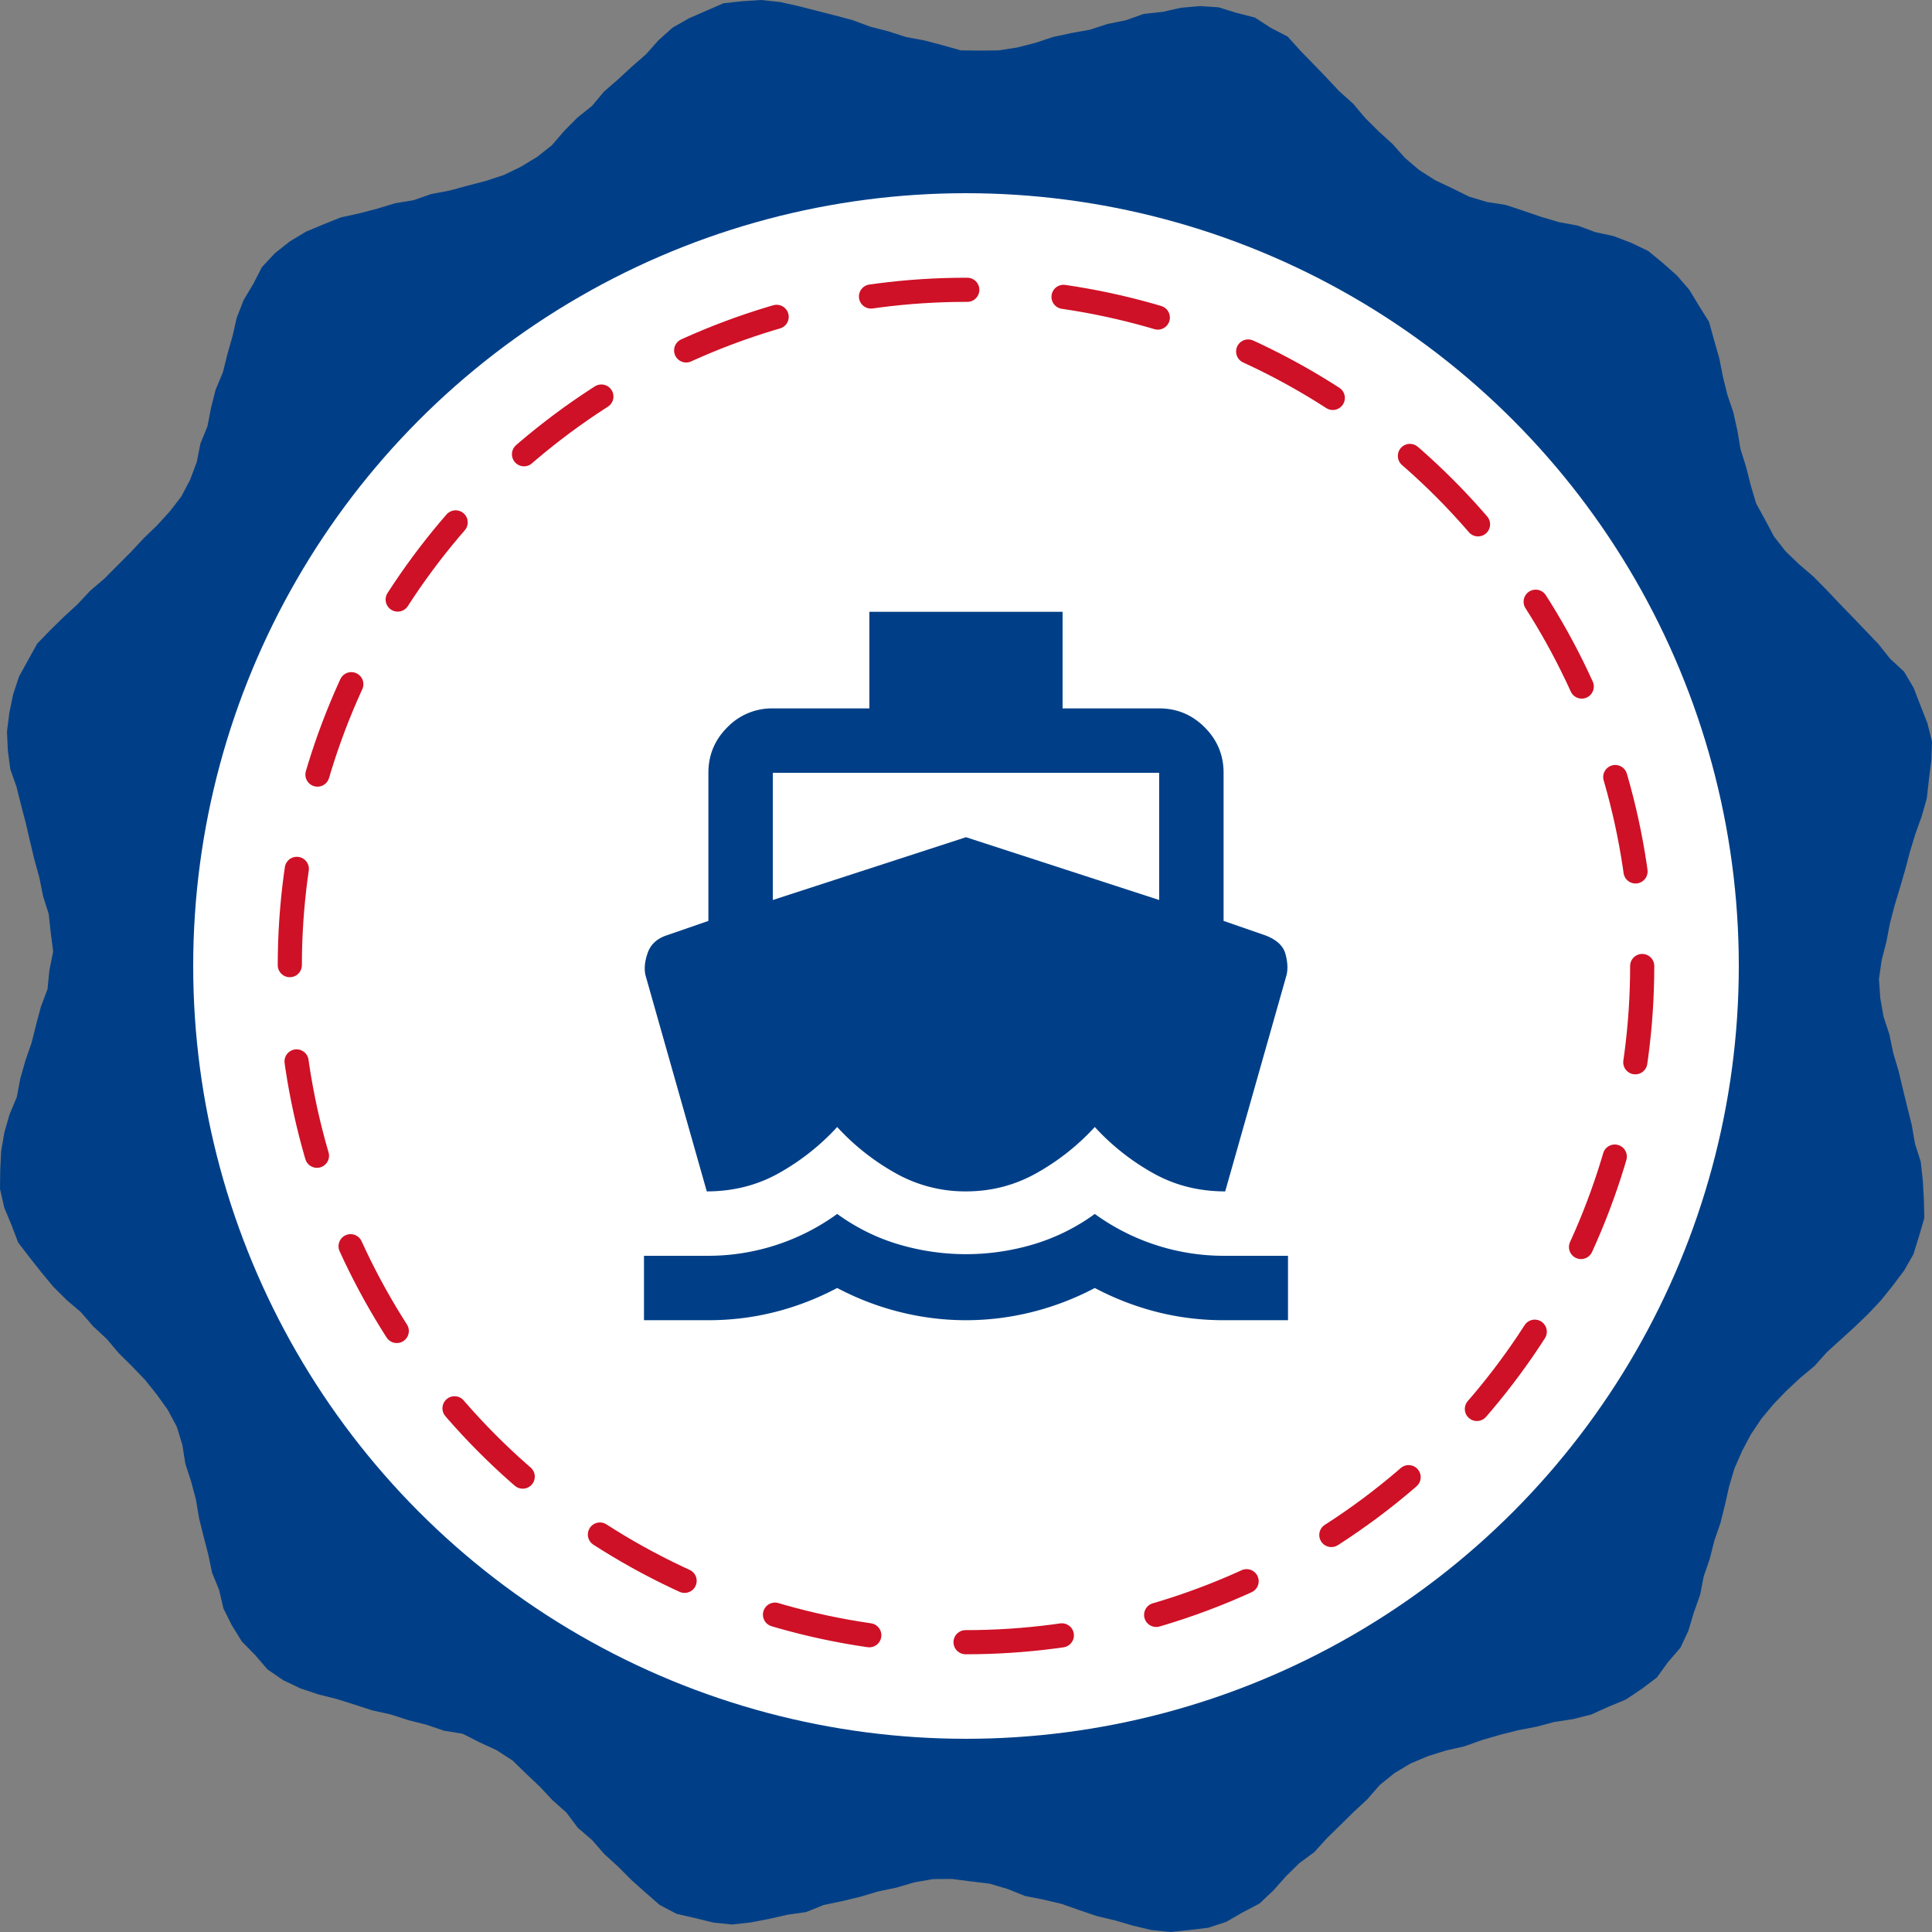
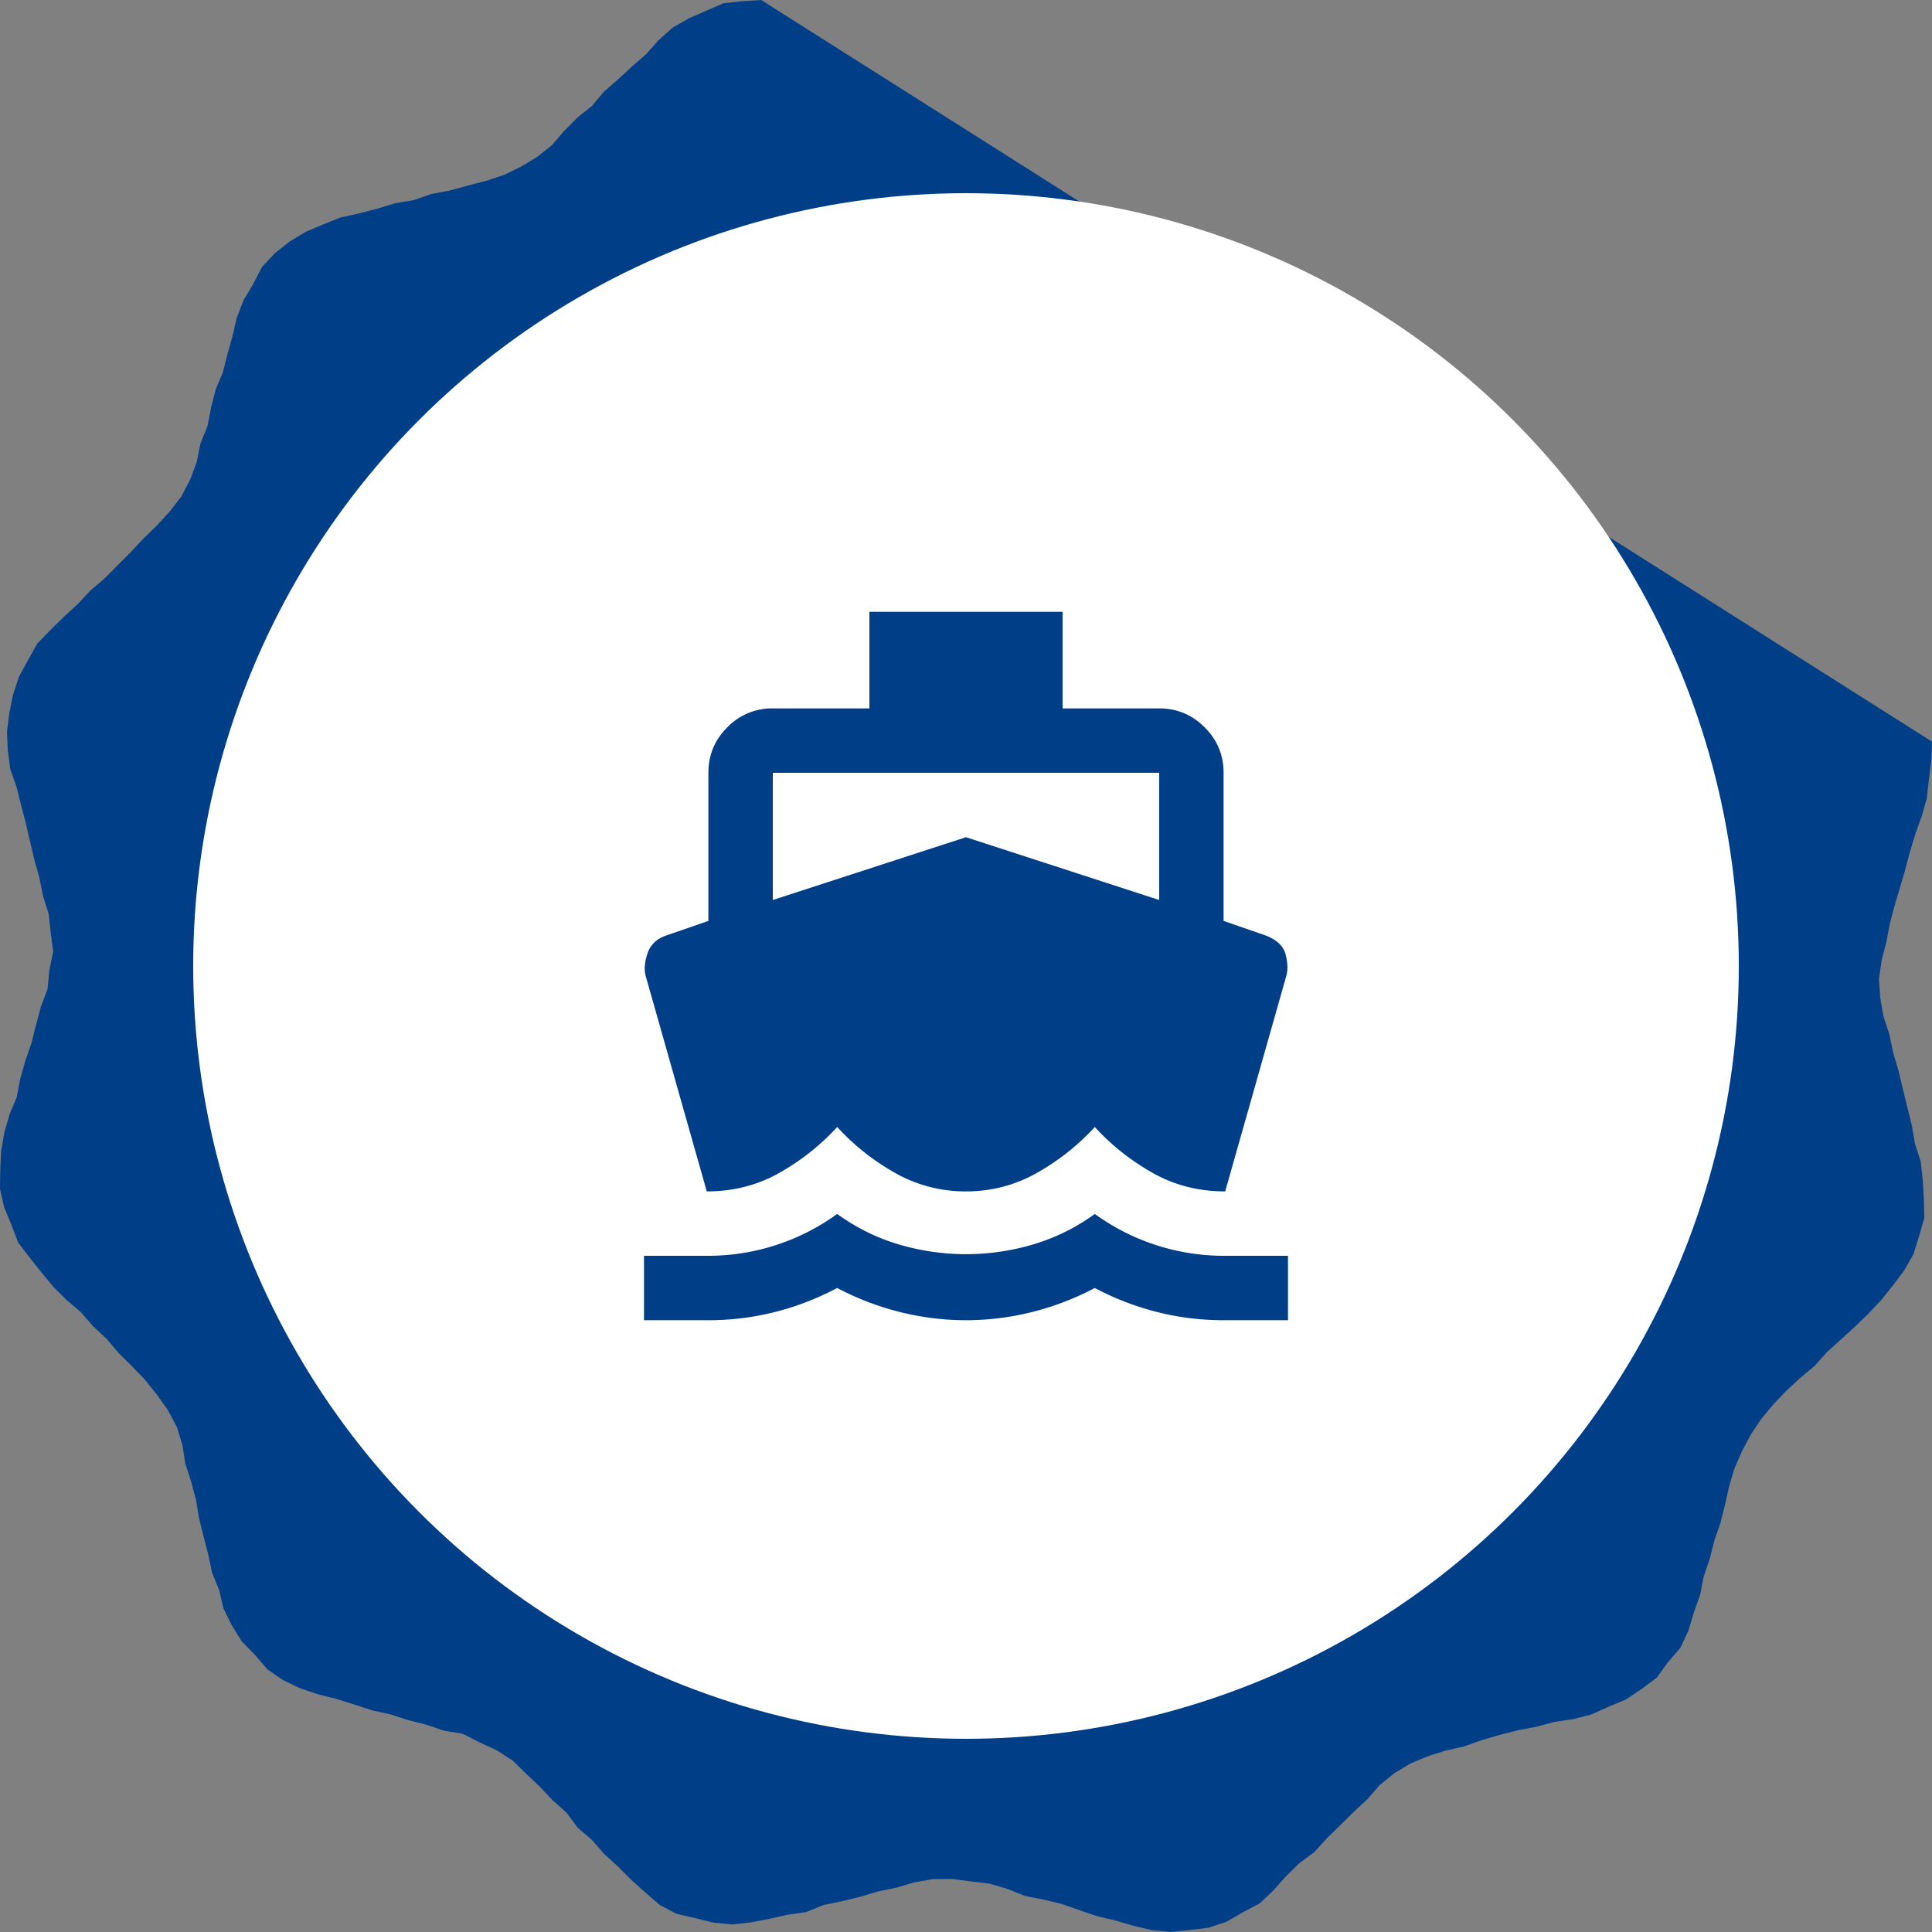
<svg xmlns="http://www.w3.org/2000/svg" width="80" height="80" viewBox="0 0 80 80" fill="none">
  <rect x="0" y="0" width="80" height="80" fill="#808080" stroke="none" />
-   <path fill-rule="evenodd" clip-rule="evenodd" d="m31.52 0-.778.05-.78.084-.72.312-.713.312-.68.387-.584.523-.517.581-.584.51-.57.526-.585.509-.5.596-.607.486-.545.55-.506.589-.617.487-.67.405-.703.34-.743.244-.75.196-.748.203-.763.144-.733.255-.766.128-.742.224-.749.196-.756.166-.725.29-.717.3-.67.404-.616.487-.537.576-.361.7-.4.67-.283.73-.173.757-.212.745-.187.752-.3.719-.191.75-.147.764-.293.72-.151.763-.275.734-.364.693-.477.618-.523.574-.557.538-.53.568-.547.548-.545.55-.59.503-.53.566-.57.523-.552.542-.547.564-.381.687-.375.681-.243.74-.156.76-.097.774.035.78.102.778.259.734.188.752.196.75.174.753.18.753.207.746.151.76.234.74.086.781.101.78-.156.773-.078.783-.274.728-.2.749-.188.751-.254.732-.212.745-.144.764-.3.719-.215.744-.133.775-.038.783-.01.786.174.766.3.722.278.73.475.621.483.609.496.6.548.547.593.504.508.586.566.528.502.592.55.544.536.559.487.61.456.637.37.695.231.754.12.77.24.738.2.748.128.766.186.751.194.75.159.758.294.724.177.762.35.7.411.666.548.558.515.599.65.447.712.339.745.25.751.188.74.232.737.24.757.167.737.238.751.19.734.248.769.126.703.357.706.326.656.424.56.544.563.534.531.565.58.517.466.625.59.507.51.583.573.523.546.548.579.518.594.517.697.368.768.177.757.186.778.08.776-.087.762-.147.756-.171.771-.11.725-.293.758-.158.753-.181.743-.221.758-.159.743-.219.776-.135.786-.005.775.1.78.095.744.219.723.29.762.15.754.179.732.257.734.25.754.178.743.218.763.18.782.08.782-.082.78-.093.749-.246.68-.393.697-.367.573-.54.515-.581.553-.543.628-.465.521-.575.553-.54.551-.544.568-.526.51-.587.612-.496.675-.403.72-.303.744-.232.756-.171.733-.262.744-.216.75-.19.762-.146.748-.198.769-.116.75-.191.72-.324.72-.3.65-.436.627-.472.46-.637.515-.595.332-.711.224-.75.26-.732.148-.763.252-.733.19-.75.253-.734.187-.751.17-.756.22-.742.315-.72.365-.69.434-.648.501-.602.538-.56.567-.527.596-.498.518-.578.573-.52.573-.521.558-.537.531-.564.488-.607.467-.622.388-.678.233-.747.218-.754-.019-.785-.044-.774-.086-.776-.237-.74-.132-.766-.187-.752-.184-.751-.179-.753-.221-.743-.157-.759-.242-.737-.136-.772-.054-.784.109-.777.196-.753.146-.765.195-.75.224-.741.216-.743.198-.749.226-.74.262-.73.21-.745.087-.78.1-.773.027-.78v-.008l-.19-.763-.286-.727-.28-.73-.4-.678-.579-.535-.485-.609-.536-.56-.536-.56-.538-.555-.532-.562-.544-.552-.59-.506-.56-.535-.485-.62-.368-.691-.375-.685-.222-.749-.19-.751-.232-.74-.13-.767-.167-.756-.249-.736-.185-.751-.15-.76-.213-.745-.21-.758-.418-.667-.402-.666-.51-.588-.582-.516-.606-.499-.708-.338-.733-.28-.759-.165-.728-.27-.766-.14-.742-.22-.733-.251-.736-.243-.77-.121-.742-.221-.705-.349-.702-.332-.658-.42-.597-.508-.516-.58-.575-.521-.549-.547-.5-.593-.578-.517-.529-.565-.537-.557-.54-.554-.527-.585-.699-.362-.658-.426-.759-.194-.748-.231-.782-.05-.779.07-.758.17-.778.084-.734.261-.76.154-.737.24-.764.137-.757.163-.737.243-.75.193-.774.119-.78.009-.782-.01-.753-.213-.75-.197-.765-.142-.738-.237-.749-.193-.728-.271-.748-.198-.75-.192-.75-.192-.759-.168L31.52 0z" fill="#003F87" />
+   <path fill-rule="evenodd" clip-rule="evenodd" d="m31.52 0-.778.05-.78.084-.72.312-.713.312-.68.387-.584.523-.517.581-.584.51-.57.526-.585.509-.5.596-.607.486-.545.55-.506.589-.617.487-.67.405-.703.34-.743.244-.75.196-.748.203-.763.144-.733.255-.766.128-.742.224-.749.196-.756.166-.725.29-.717.3-.67.404-.616.487-.537.576-.361.7-.4.67-.283.73-.173.757-.212.745-.187.752-.3.719-.191.75-.147.764-.293.72-.151.763-.275.734-.364.693-.477.618-.523.574-.557.538-.53.568-.547.548-.545.55-.59.503-.53.566-.57.523-.552.542-.547.564-.381.687-.375.681-.243.74-.156.76-.097.774.035.78.102.778.259.734.188.752.196.75.174.753.18.753.207.746.151.76.234.74.086.781.101.78-.156.773-.078.783-.274.728-.2.749-.188.751-.254.732-.212.745-.144.764-.3.719-.215.744-.133.775-.038.783-.01.786.174.766.3.722.278.73.475.621.483.609.496.6.548.547.593.504.508.586.566.528.502.592.55.544.536.559.487.61.456.637.37.695.231.754.12.77.24.738.2.748.128.766.186.751.194.75.159.758.294.724.177.762.35.7.411.666.548.558.515.599.65.447.712.339.745.25.751.188.74.232.737.24.757.167.737.238.751.19.734.248.769.126.703.357.706.326.656.424.56.544.563.534.531.565.58.517.466.625.59.507.51.583.573.523.546.548.579.518.594.517.697.368.768.177.757.186.778.08.776-.087.762-.147.756-.171.771-.11.725-.293.758-.158.753-.181.743-.221.758-.159.743-.219.776-.135.786-.005.775.1.78.095.744.219.723.29.762.15.754.179.732.257.734.25.754.178.743.218.763.18.782.08.782-.082.78-.093.749-.246.68-.393.697-.367.573-.54.515-.581.553-.543.628-.465.521-.575.553-.54.551-.544.568-.526.51-.587.612-.496.675-.403.72-.303.744-.232.756-.171.733-.262.744-.216.75-.19.762-.146.748-.198.769-.116.75-.191.72-.324.72-.3.65-.436.627-.472.46-.637.515-.595.332-.711.224-.75.26-.732.148-.763.252-.733.19-.75.253-.734.187-.751.17-.756.22-.742.315-.72.365-.69.434-.648.501-.602.538-.56.567-.527.596-.498.518-.578.573-.52.573-.521.558-.537.531-.564.488-.607.467-.622.388-.678.233-.747.218-.754-.019-.785-.044-.774-.086-.776-.237-.74-.132-.766-.187-.752-.184-.751-.179-.753-.221-.743-.157-.759-.242-.737-.136-.772-.054-.784.109-.777.196-.753.146-.765.195-.75.224-.741.216-.743.198-.749.226-.74.262-.73.21-.745.087-.78.1-.773.027-.78v-.008L31.52 0z" fill="#003F87" />
  <circle cx="40" cy="40" r="32" fill="#fff" />
  <path d="M29.266 49.333 26.733 40.4c-.067-.267-.04-.578.083-.933.122-.356.383-.6.783-.734l1.734-.6V32c0-.733.26-1.361.783-1.883a2.568 2.568 0 0 1 1.883-.784h4v-4h8v4h4c.734 0 1.361.261 1.884.784.522.522.783 1.15.783 1.883v6.133l1.733.6c.467.178.745.44.834.784.089.344.1.639.033.883l-2.533 8.933c-1.111 0-2.122-.26-3.034-.783a9.662 9.662 0 0 1-2.366-1.883 9.666 9.666 0 0 1-2.367 1.883c-.911.522-1.9.783-2.967.783a5.864 5.864 0 0 1-2.966-.783 9.666 9.666 0 0 1-2.367-1.883 9.664 9.664 0 0 1-2.367 1.883c-.91.522-1.922.783-3.033.783zm-2.6 5.334V52h2.667a9.103 9.103 0 0 0 5.333-1.733c.8.577 1.656 1 2.567 1.266a9.8 9.8 0 0 0 2.766.4 9.8 9.8 0 0 0 2.767-.4 8.38 8.38 0 0 0 2.567-1.266A9.104 9.104 0 0 0 50.666 52h2.667v2.667h-2.667c-.933 0-1.844-.111-2.733-.334a11.626 11.626 0 0 1-2.6-1 11.55 11.55 0 0 1-2.617 1c-.9.223-1.806.334-2.717.334-.91 0-1.816-.111-2.716-.334a11.55 11.55 0 0 1-2.617-1c-.844.445-1.711.778-2.6 1-.889.223-1.8.334-2.733.334h-2.667zm5.333-17.4 8-2.6 8 2.6V32H32v5.267z" fill="#003F87" />
-   <circle cx="40" cy="40" r="28" stroke="#CE1126" stroke-linecap="round" stroke-linejoin="round" stroke-dasharray="4 4" />
</svg>